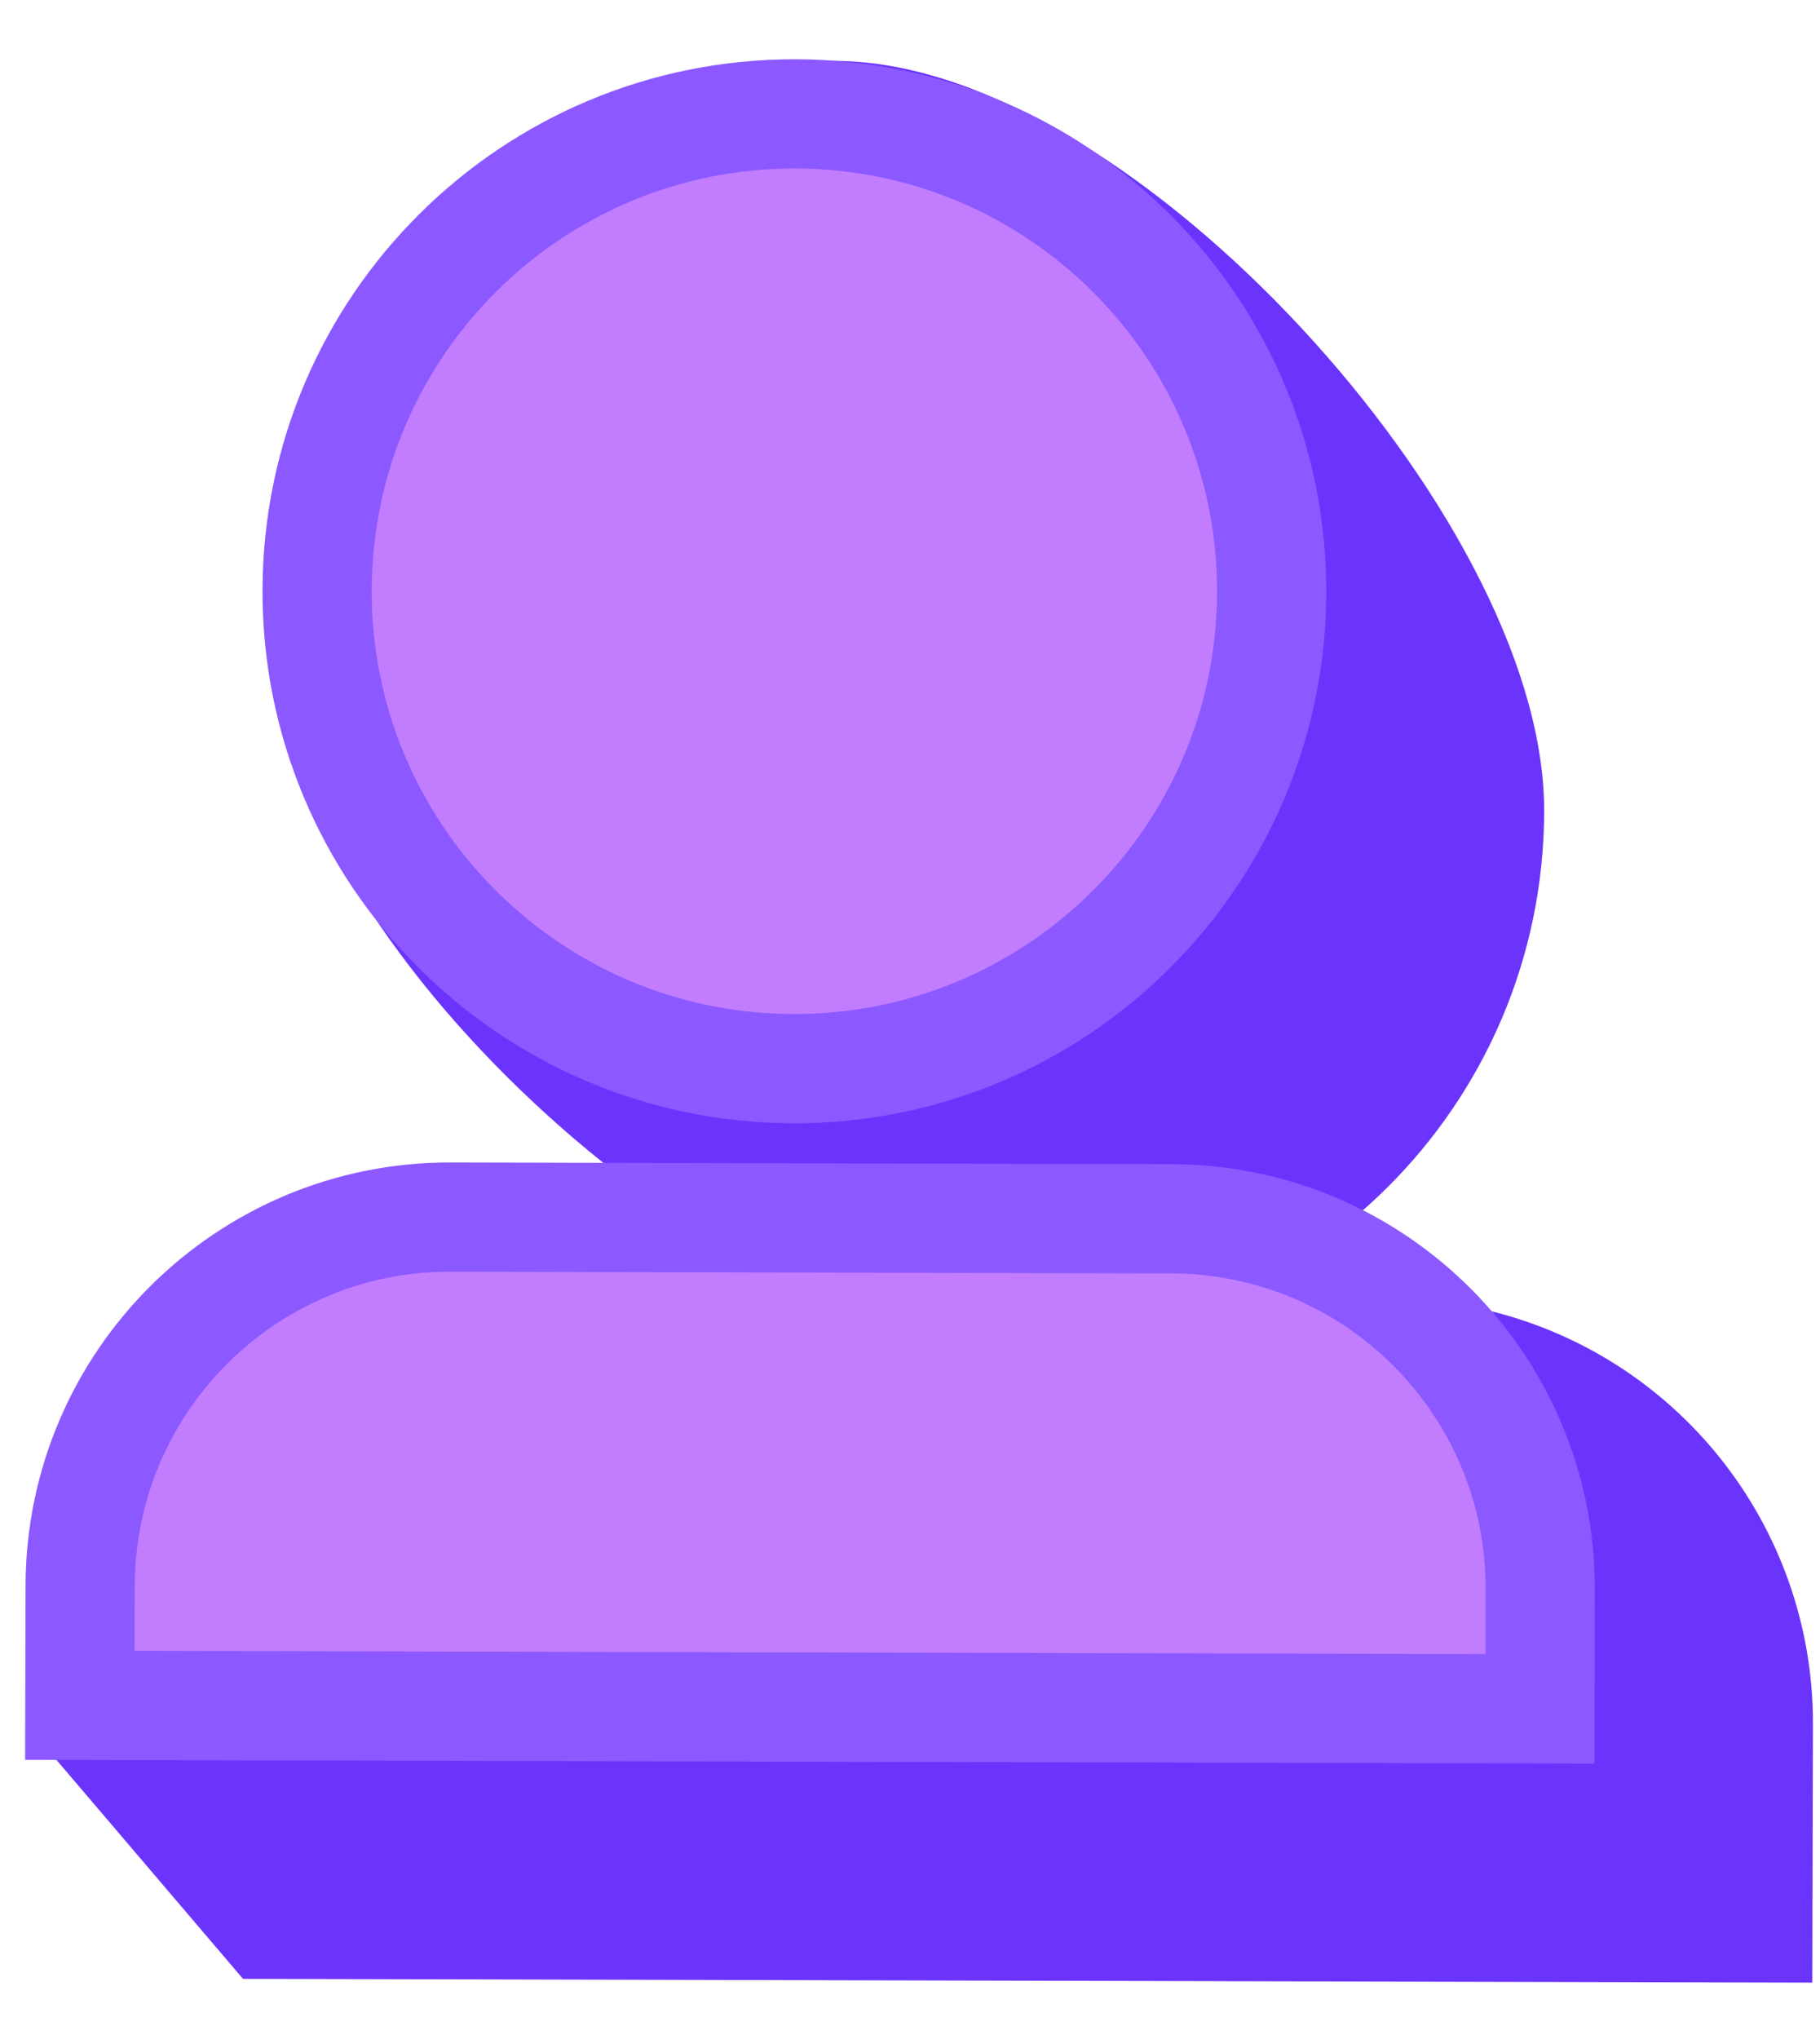
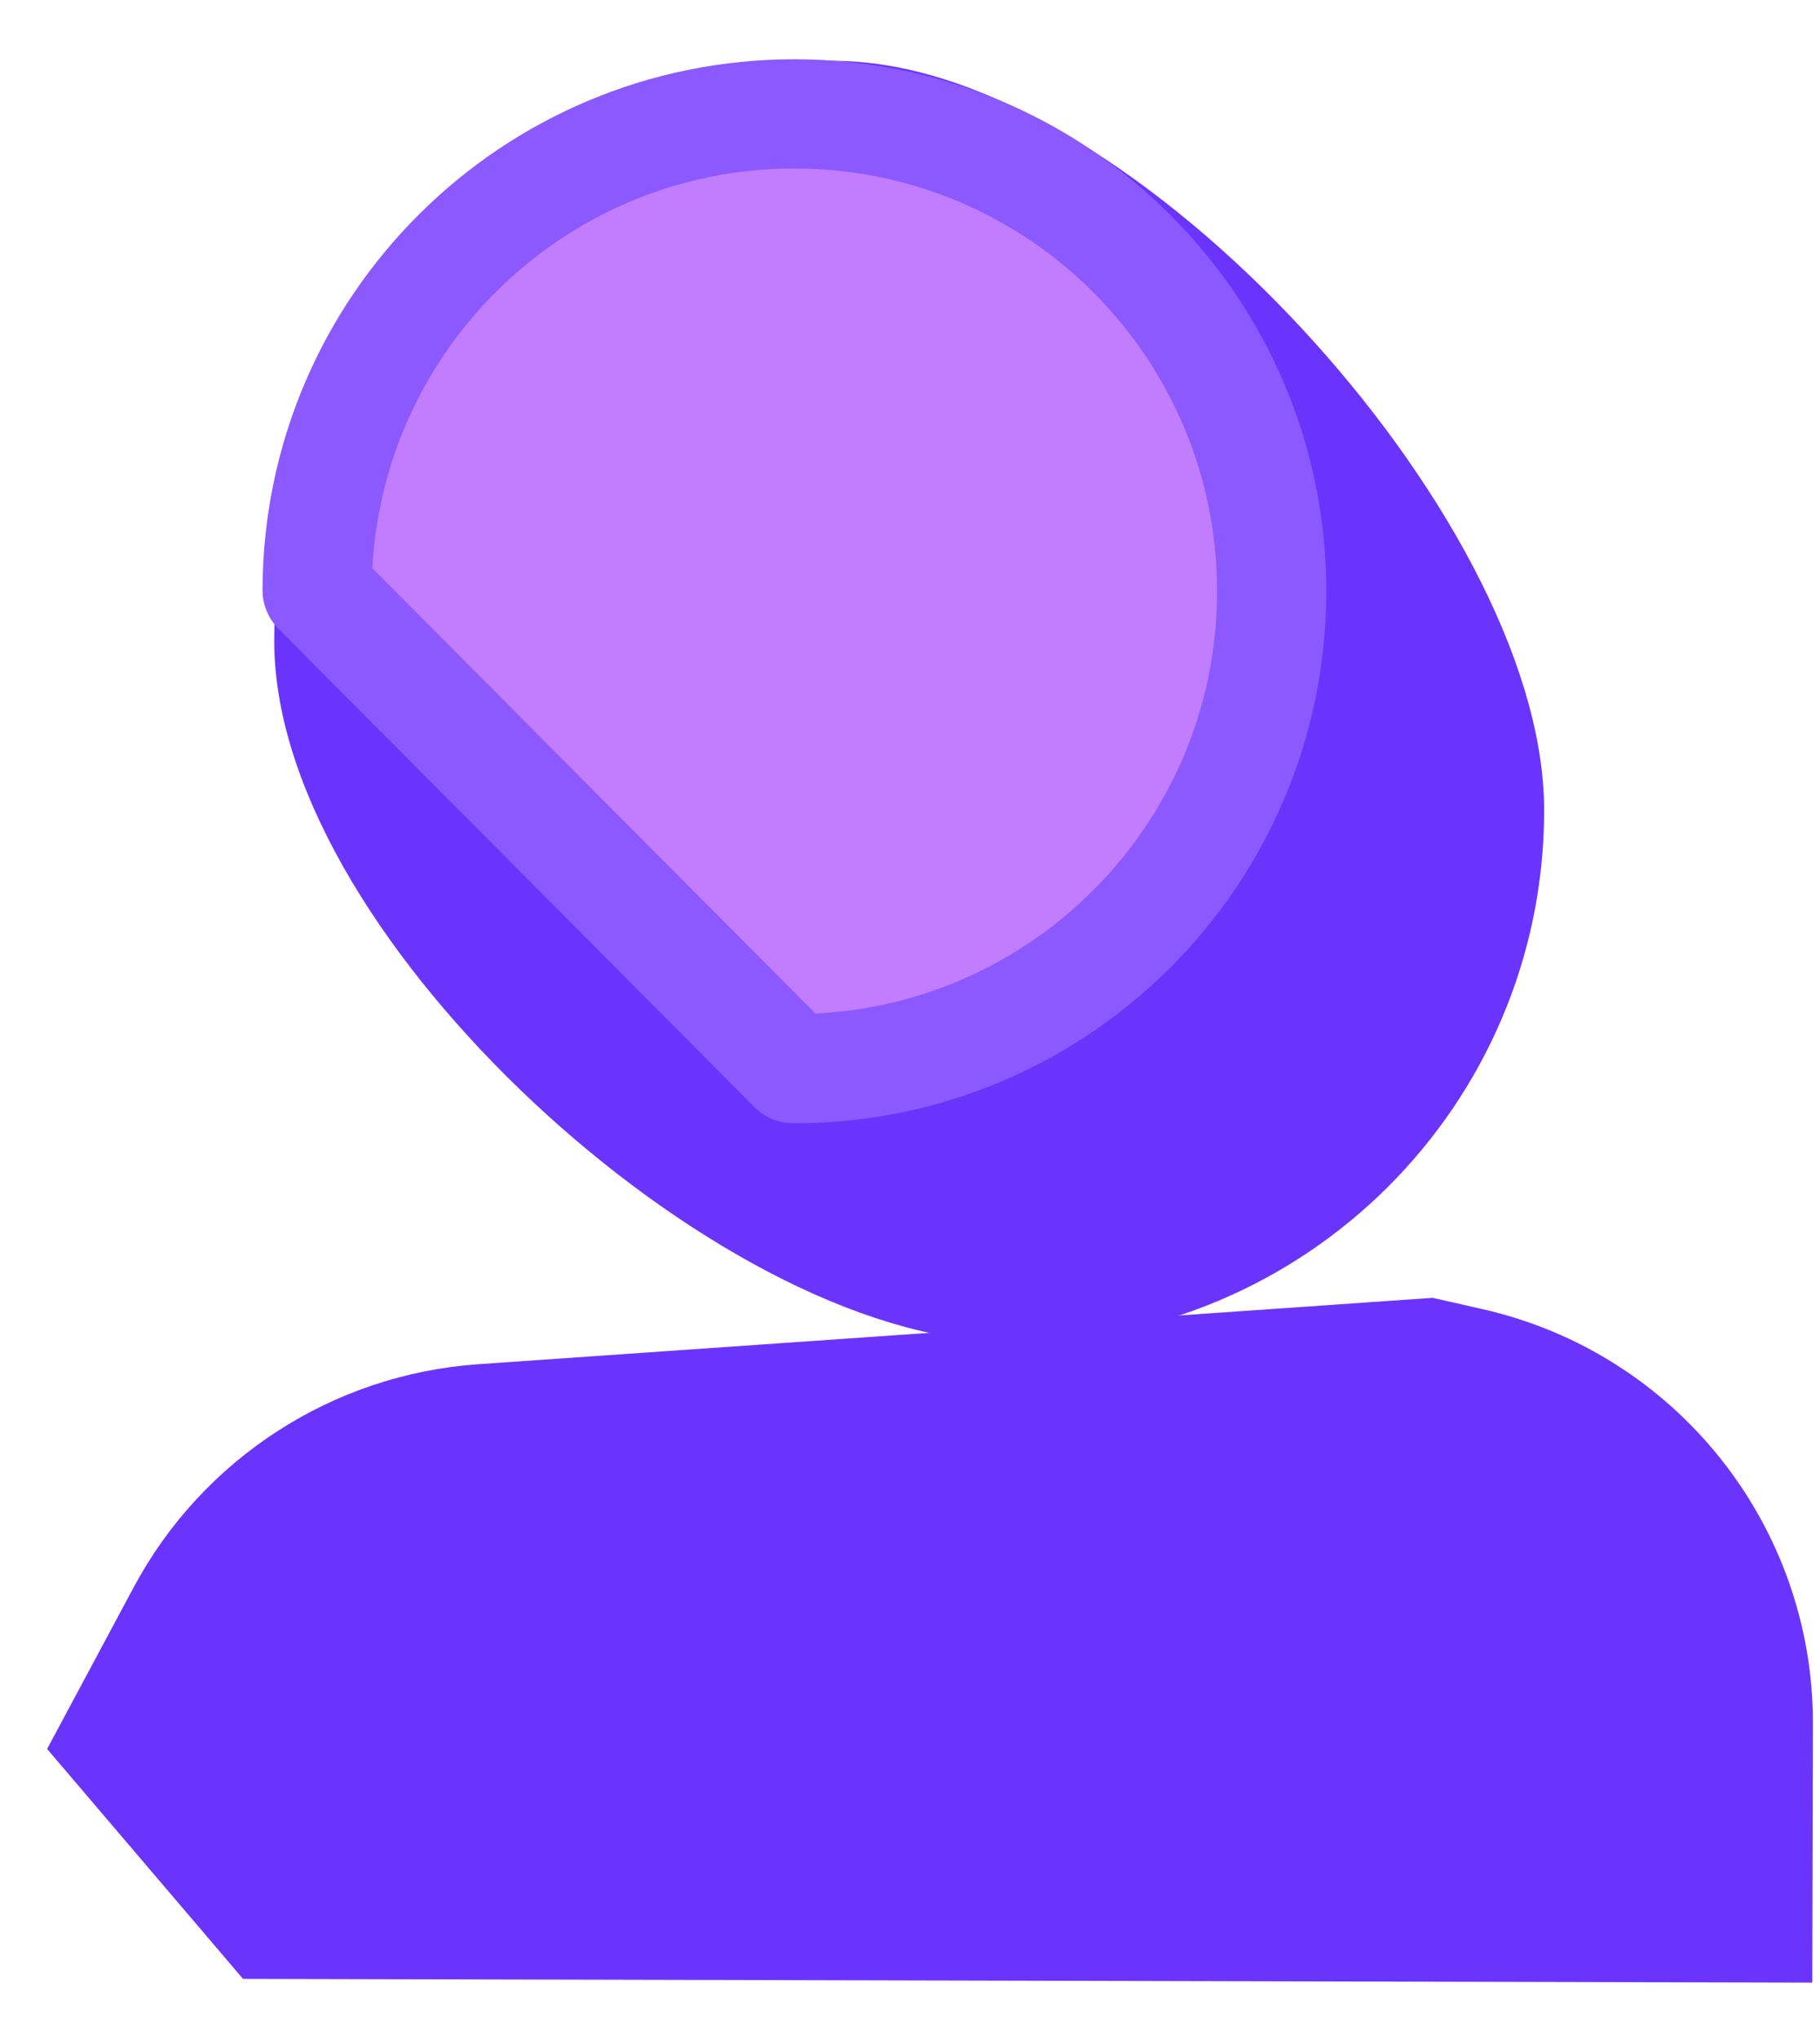
<svg xmlns="http://www.w3.org/2000/svg" width="25" height="28" viewBox="0 0 25 28" fill="none">
  <g id="Group 1707483413">
    <g id="Group 1707483411">
      <path id="Icon" d="M13.889 17.682C17.51 17.691 20.452 14.763 20.461 11.142C20.469 7.522 15.083 1.595 11.462 1.586C7.842 1.577 4.526 5.172 4.517 8.793C4.509 12.413 10.268 17.674 13.889 17.682Z" fill="#6B34FD" stroke="#6B34FD" stroke-width="1.5" stroke-linejoin="round" />
      <path id="Rectangle 6989" d="M2.498 22.15C3.323 20.611 4.88 19.603 6.621 19.482L19.621 18.578L20.199 18.709C22.516 19.234 24.159 21.297 24.153 23.673L24.146 26.474L3.685 26.425L1.55 23.92L2.498 22.15Z" fill="#6B34FD" stroke="#6B34FD" stroke-width="1.5" />
    </g>
    <g id="Group 1707483410">
-       <path id="Icon_2" d="M10.896 14.675C14.517 14.684 17.459 11.756 17.468 8.135C17.476 4.514 14.548 1.572 10.928 1.564C7.307 1.555 4.365 4.483 4.356 8.104C4.347 11.724 7.275 14.667 10.896 14.675Z" fill="#C27DFF" stroke="#8B59FF" stroke-width="1.5" stroke-linejoin="round" />
-       <path id="Rectangle 6989_2" d="M1.101 21.778C1.107 18.974 3.386 16.706 6.19 16.713L16.092 16.737C18.896 16.744 21.164 19.022 21.157 21.827L21.154 23.466L1.097 23.418L1.101 21.778Z" fill="#C27DFF" stroke="#8B59FF" stroke-width="1.5" />
+       <path id="Icon_2" d="M10.896 14.675C14.517 14.684 17.459 11.756 17.468 8.135C17.476 4.514 14.548 1.572 10.928 1.564C7.307 1.555 4.365 4.483 4.356 8.104Z" fill="#C27DFF" stroke="#8B59FF" stroke-width="1.5" stroke-linejoin="round" />
    </g>
  </g>
</svg>